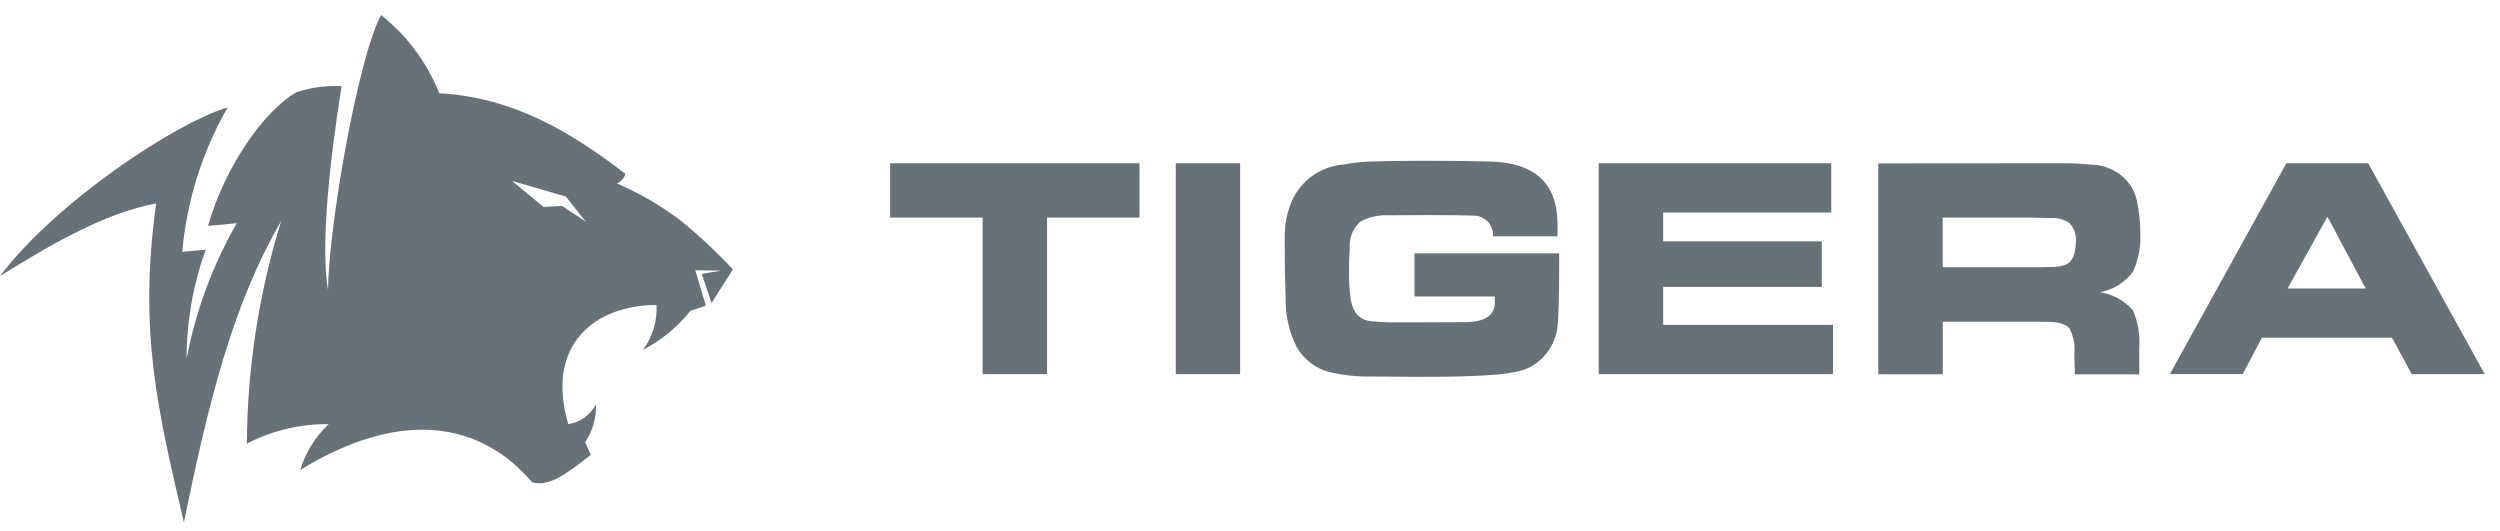
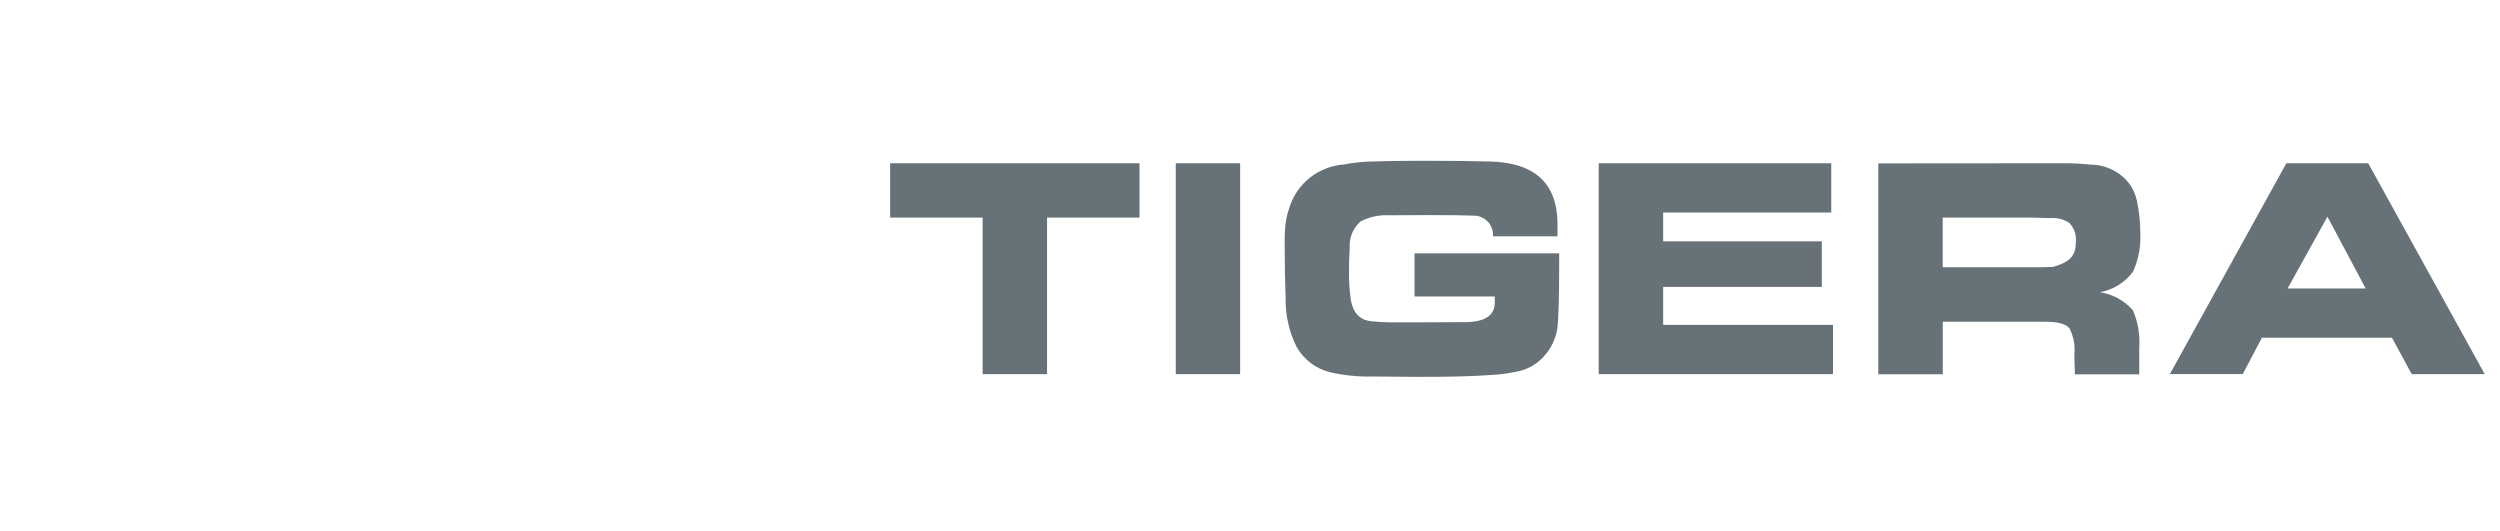
<svg xmlns="http://www.w3.org/2000/svg" width="160" height="34" viewBox="0 0 160 34" fill="none">
-   <path fill-rule="evenodd" clip-rule="evenodd" d="M44.198 19.886C43.368 20.926 42.328 21.78 41.147 22.393C41.764 21.566 42.072 20.55 42.017 19.52C38.028 19.52 34.887 22.113 36.37 27.147C36.744 27.09 37.099 26.945 37.407 26.725C37.715 26.505 37.966 26.215 38.141 25.88C38.172 26.74 37.931 27.589 37.451 28.303L37.811 29.117C36.782 29.866 35.269 31.268 34.05 30.861C30.831 27.084 25.797 26.044 19.213 30.078C19.556 28.958 20.185 27.946 21.038 27.143C19.215 27.126 17.416 27.555 15.796 28.392C15.828 23.563 16.567 18.766 17.992 14.152C14.863 19.542 13.327 25.833 11.769 33.435C10.101 26.253 8.848 21.238 9.996 13.021C6.661 13.615 2.964 15.823 0 17.67C3.558 12.945 11.232 7.859 14.572 6.871C12.944 9.706 11.953 12.861 11.666 16.117L13.168 15.979C12.358 18.215 11.944 20.575 11.944 22.953C12.523 19.905 13.608 16.976 15.153 14.286L13.315 14.458C14.353 10.77 16.835 7.123 18.986 5.892C19.915 5.594 20.891 5.466 21.866 5.515C21.616 7.062 20.355 14.93 20.994 18.555C21.016 14.662 22.882 3.757 24.392 0.96C26.046 2.277 27.328 4.003 28.111 5.967C32.859 6.228 36.562 8.465 40.029 11.13C39.987 11.264 39.918 11.388 39.825 11.494C39.732 11.6 39.617 11.684 39.489 11.742C40.936 12.366 42.301 13.161 43.558 14.111C44.743 15.078 45.862 16.123 46.907 17.24L45.538 19.392L44.913 17.532L46.159 17.32L44.499 17.298L45.176 19.568L44.198 19.886ZM37.492 14.19L36.214 12.58L32.773 11.581L34.78 13.243L35.974 13.18L37.492 14.19Z" fill="#677278" />
-   <path fill-rule="evenodd" clip-rule="evenodd" d="M72.928 10.448V13.926H67.011V23.946H62.888V13.926H56.968V10.448H72.928ZM79.369 10.448V23.943H75.249V10.448H79.369ZM95.549 15.125C95.562 14.951 95.539 14.777 95.48 14.613C95.421 14.449 95.329 14.3 95.208 14.175C95.087 14.05 94.941 13.951 94.779 13.887C94.618 13.822 94.444 13.793 94.27 13.801C93.811 13.777 92.885 13.766 91.49 13.766L88.926 13.777C88.287 13.741 87.649 13.876 87.08 14.169C86.841 14.378 86.653 14.639 86.532 14.932C86.411 15.225 86.36 15.543 86.382 15.859C86.351 16.354 86.337 16.837 86.337 17.314C86.327 17.872 86.356 18.428 86.425 18.981C86.532 19.961 86.983 20.487 87.777 20.56C88.292 20.614 88.81 20.637 89.328 20.628H90.967L93.766 20.617C95.01 20.609 95.642 20.206 95.665 19.408V18.972H90.53V16.214H99.788V16.697C99.788 19.003 99.747 20.453 99.665 21.047C99.556 21.728 99.241 22.359 98.763 22.855C98.294 23.362 97.668 23.695 96.985 23.8C96.487 23.903 95.982 23.968 95.474 23.996C94.28 24.084 92.679 24.125 90.669 24.119L87.802 24.096C86.893 24.116 85.985 24.022 85.099 23.816C84.656 23.705 84.241 23.505 83.877 23.229C83.514 22.952 83.21 22.605 82.985 22.208C82.505 21.245 82.263 20.181 82.279 19.106C82.241 18.021 82.221 16.941 82.221 15.865C82.214 15.409 82.218 15.075 82.233 14.864C82.245 14.319 82.344 13.78 82.525 13.266C82.765 12.515 83.224 11.852 83.844 11.364C84.464 10.876 85.216 10.585 86.002 10.528C86.486 10.435 86.975 10.374 87.466 10.346C88.172 10.315 89.306 10.296 90.867 10.289C92.84 10.289 94.333 10.305 95.345 10.336C98.182 10.401 99.627 11.694 99.68 14.216V15.125H95.549ZM102.322 10.448H117.2V13.603H106.443V15.445H116.596V18.365H106.442V20.79H117.312V23.945H102.318V10.451L102.322 10.448ZM132.13 10.448C132.691 10.449 133.251 10.479 133.808 10.537C134.317 10.539 134.817 10.665 135.266 10.903C135.714 11.142 136.098 11.486 136.384 11.906C136.56 12.199 136.688 12.518 136.763 12.851C136.902 13.513 136.974 14.187 136.978 14.863C137.028 15.723 136.873 16.582 136.525 17.37C136.013 18.07 135.252 18.547 134.399 18.702C135.216 18.827 135.963 19.236 136.507 19.858C136.837 20.627 136.975 21.464 136.911 22.299V23.957H132.793L132.758 22.706C132.819 22.132 132.715 21.552 132.459 21.035C132.236 20.732 131.706 20.585 130.872 20.593H124.337V23.955H120.211V10.457L132.13 10.448ZM124.334 13.926V17.104H130.091C130.495 17.104 130.932 17.104 131.395 17.081C131.687 17.085 131.977 17.031 132.249 16.923C132.639 16.727 132.847 16.252 132.855 15.464C132.877 15.245 132.849 15.024 132.776 14.816C132.702 14.609 132.584 14.42 132.429 14.263C132.06 14.024 131.62 13.917 131.182 13.96L129.981 13.925L124.334 13.926ZM146.328 10.448H151.566L159.022 23.943H154.349L153.094 21.629V21.617H144.753V21.629L143.536 23.942H138.87L146.328 10.448ZM146.394 18.483V18.463H151.414V18.483L148.956 13.867L146.394 18.483Z" fill="#677278" />
+   <path fill-rule="evenodd" clip-rule="evenodd" d="M72.928 10.448V13.926H67.011V23.946H62.888V13.926H56.968V10.448H72.928ZM79.369 10.448V23.943H75.249V10.448H79.369ZM95.549 15.125C95.562 14.951 95.539 14.777 95.48 14.613C95.421 14.449 95.329 14.3 95.208 14.175C95.087 14.05 94.941 13.951 94.779 13.887C94.618 13.822 94.444 13.793 94.27 13.801C93.811 13.777 92.885 13.766 91.49 13.766L88.926 13.777C88.287 13.741 87.649 13.876 87.08 14.169C86.841 14.378 86.653 14.639 86.532 14.932C86.411 15.225 86.36 15.543 86.382 15.859C86.351 16.354 86.337 16.837 86.337 17.314C86.327 17.872 86.356 18.428 86.425 18.981C86.532 19.961 86.983 20.487 87.777 20.56C88.292 20.614 88.81 20.637 89.328 20.628H90.967L93.766 20.617C95.01 20.609 95.642 20.206 95.665 19.408V18.972H90.53V16.214H99.788V16.697C99.788 19.003 99.747 20.453 99.665 21.047C99.556 21.728 99.241 22.359 98.763 22.855C98.294 23.362 97.668 23.695 96.985 23.8C96.487 23.903 95.982 23.968 95.474 23.996C94.28 24.084 92.679 24.125 90.669 24.119L87.802 24.096C86.893 24.116 85.985 24.022 85.099 23.816C84.656 23.705 84.241 23.505 83.877 23.229C83.514 22.952 83.21 22.605 82.985 22.208C82.505 21.245 82.263 20.181 82.279 19.106C82.241 18.021 82.221 16.941 82.221 15.865C82.214 15.409 82.218 15.075 82.233 14.864C82.245 14.319 82.344 13.78 82.525 13.266C82.765 12.515 83.224 11.852 83.844 11.364C84.464 10.876 85.216 10.585 86.002 10.528C86.486 10.435 86.975 10.374 87.466 10.346C88.172 10.315 89.306 10.296 90.867 10.289C92.84 10.289 94.333 10.305 95.345 10.336C98.182 10.401 99.627 11.694 99.68 14.216V15.125H95.549ZM102.322 10.448H117.2V13.603H106.443V15.445H116.596V18.365H106.442V20.79H117.312V23.945H102.318V10.451L102.322 10.448ZM132.13 10.448C132.691 10.449 133.251 10.479 133.808 10.537C134.317 10.539 134.817 10.665 135.266 10.903C135.714 11.142 136.098 11.486 136.384 11.906C136.56 12.199 136.688 12.518 136.763 12.851C136.902 13.513 136.974 14.187 136.978 14.863C137.028 15.723 136.873 16.582 136.525 17.37C136.013 18.07 135.252 18.547 134.399 18.702C135.216 18.827 135.963 19.236 136.507 19.858C136.837 20.627 136.975 21.464 136.911 22.299V23.957H132.793L132.758 22.706C132.819 22.132 132.715 21.552 132.459 21.035C132.236 20.732 131.706 20.585 130.872 20.593H124.337V23.955H120.211V10.457L132.13 10.448ZM124.334 13.926V17.104H130.091C130.495 17.104 130.932 17.104 131.395 17.081C132.639 16.727 132.847 16.252 132.855 15.464C132.877 15.245 132.849 15.024 132.776 14.816C132.702 14.609 132.584 14.42 132.429 14.263C132.06 14.024 131.62 13.917 131.182 13.96L129.981 13.925L124.334 13.926ZM146.328 10.448H151.566L159.022 23.943H154.349L153.094 21.629V21.617H144.753V21.629L143.536 23.942H138.87L146.328 10.448ZM146.394 18.483V18.463H151.414V18.483L148.956 13.867L146.394 18.483Z" fill="#677278" />
</svg>